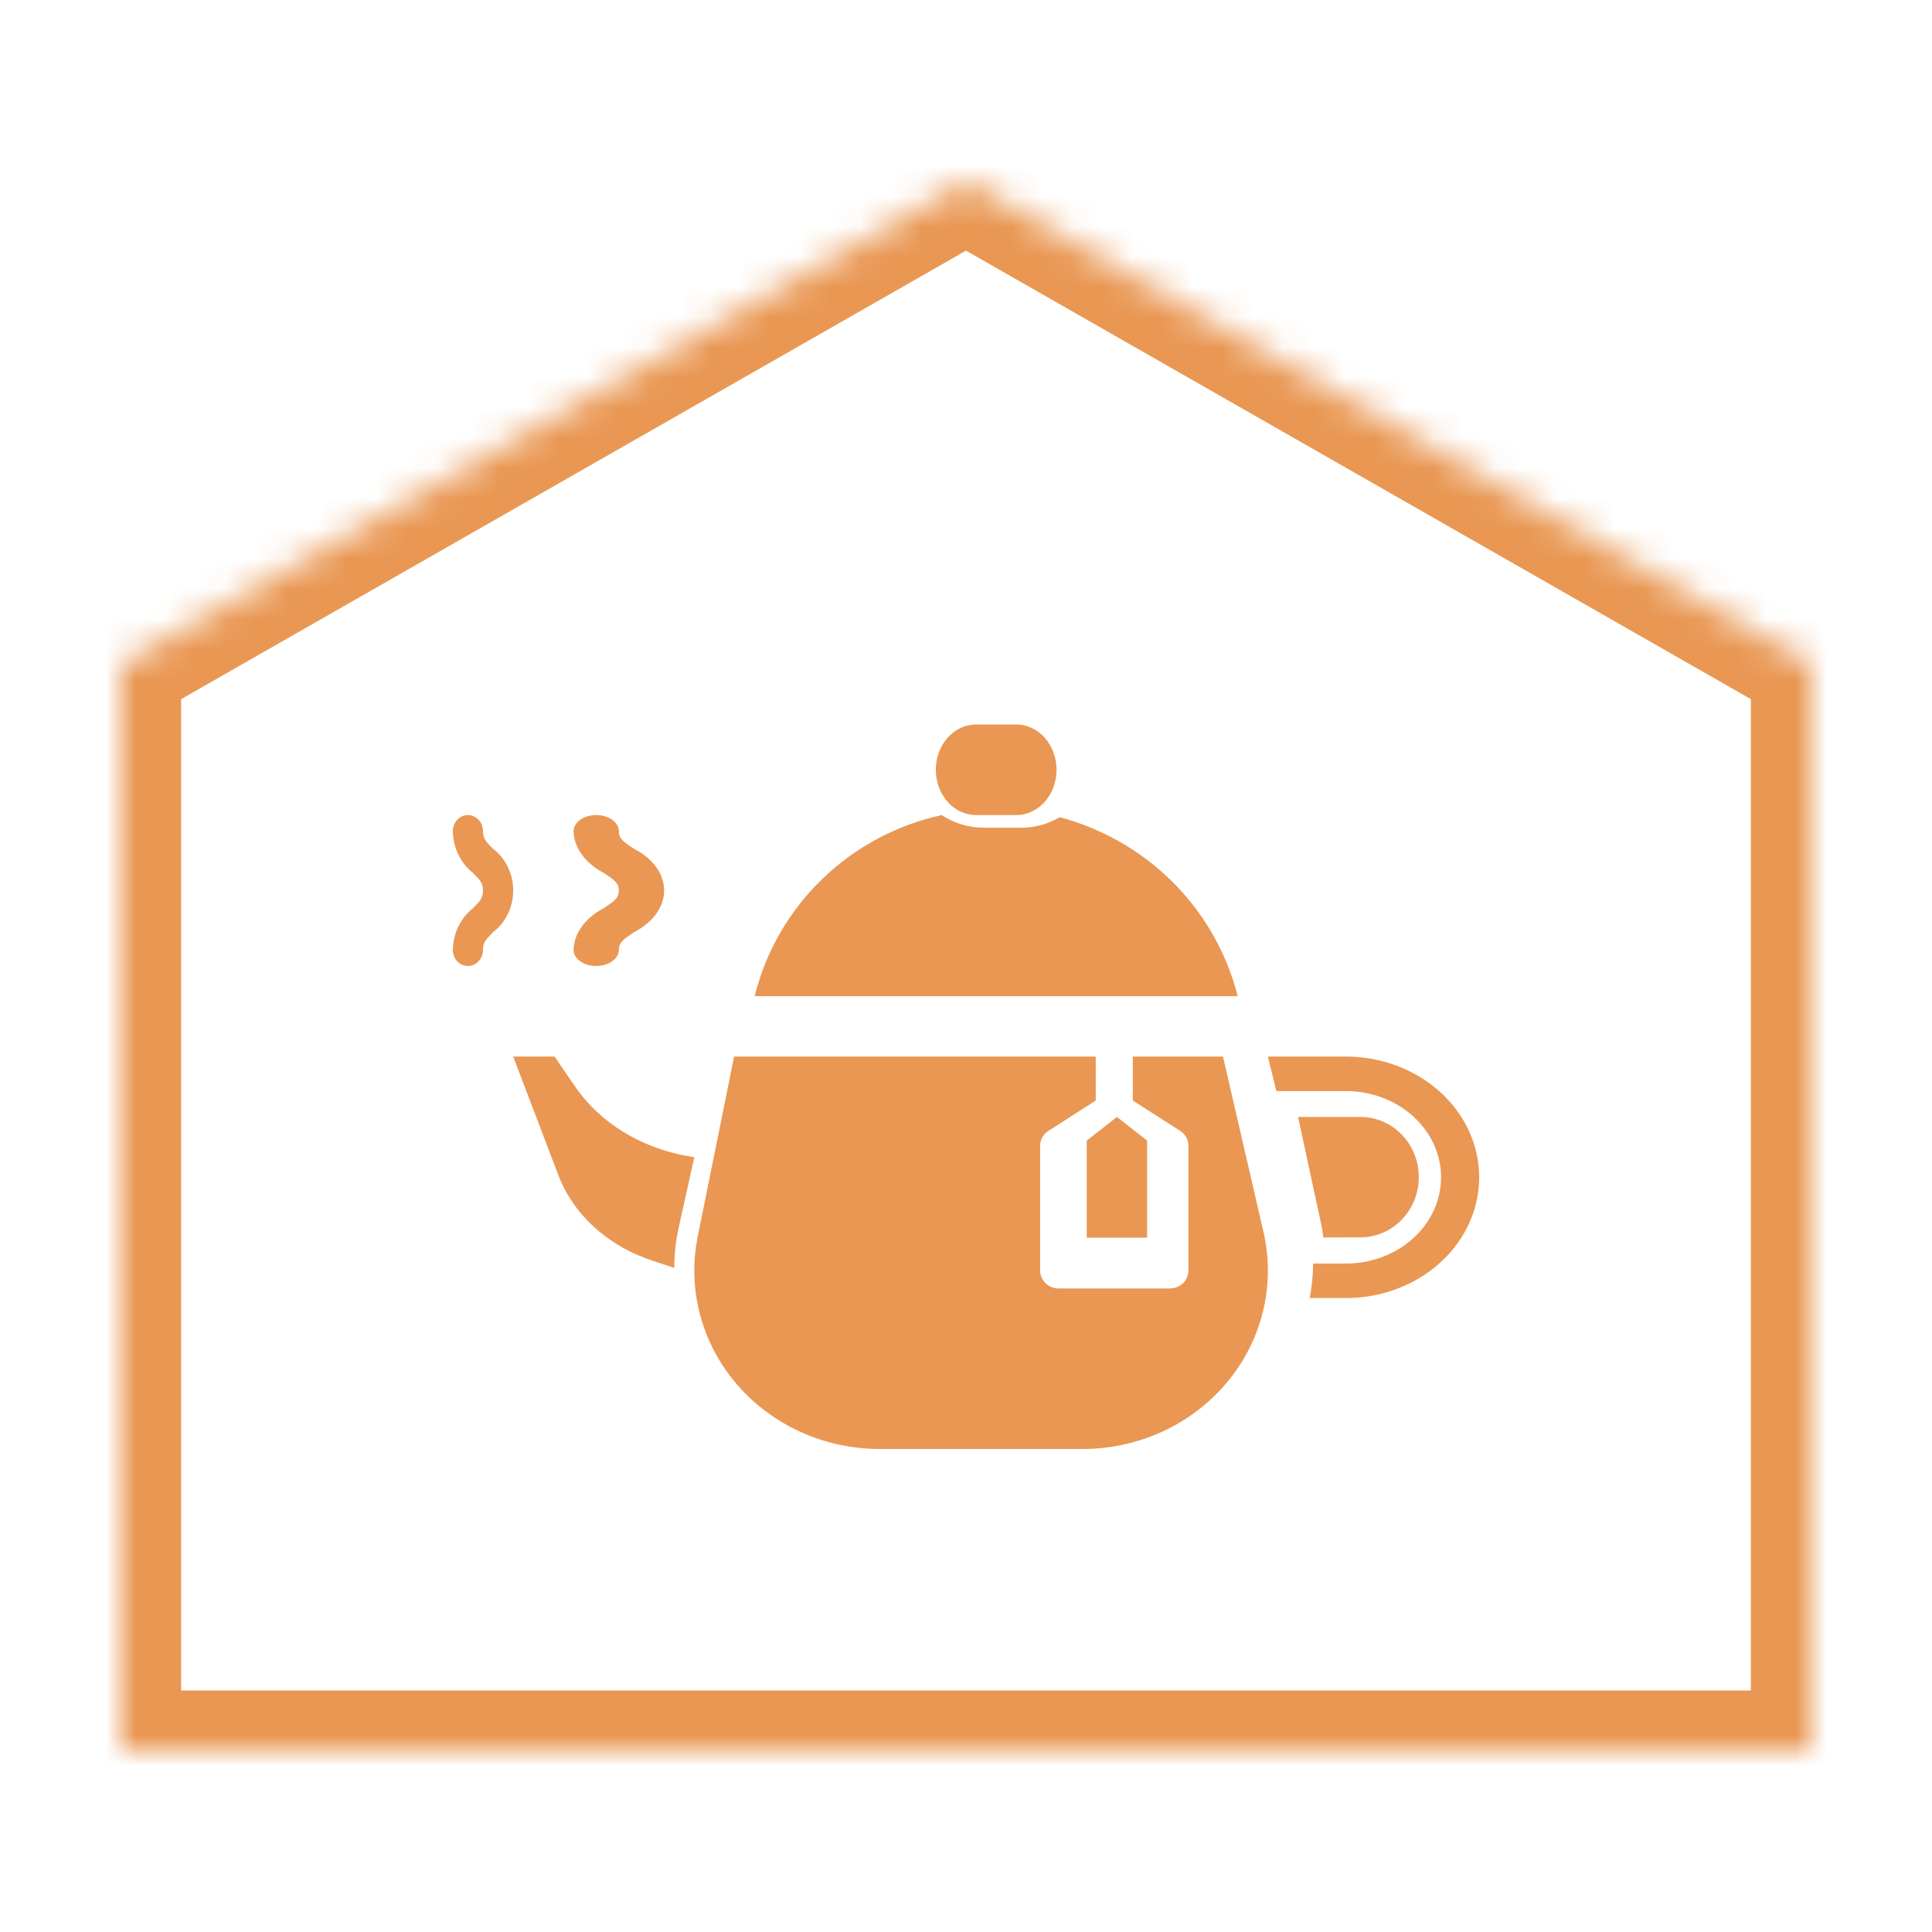
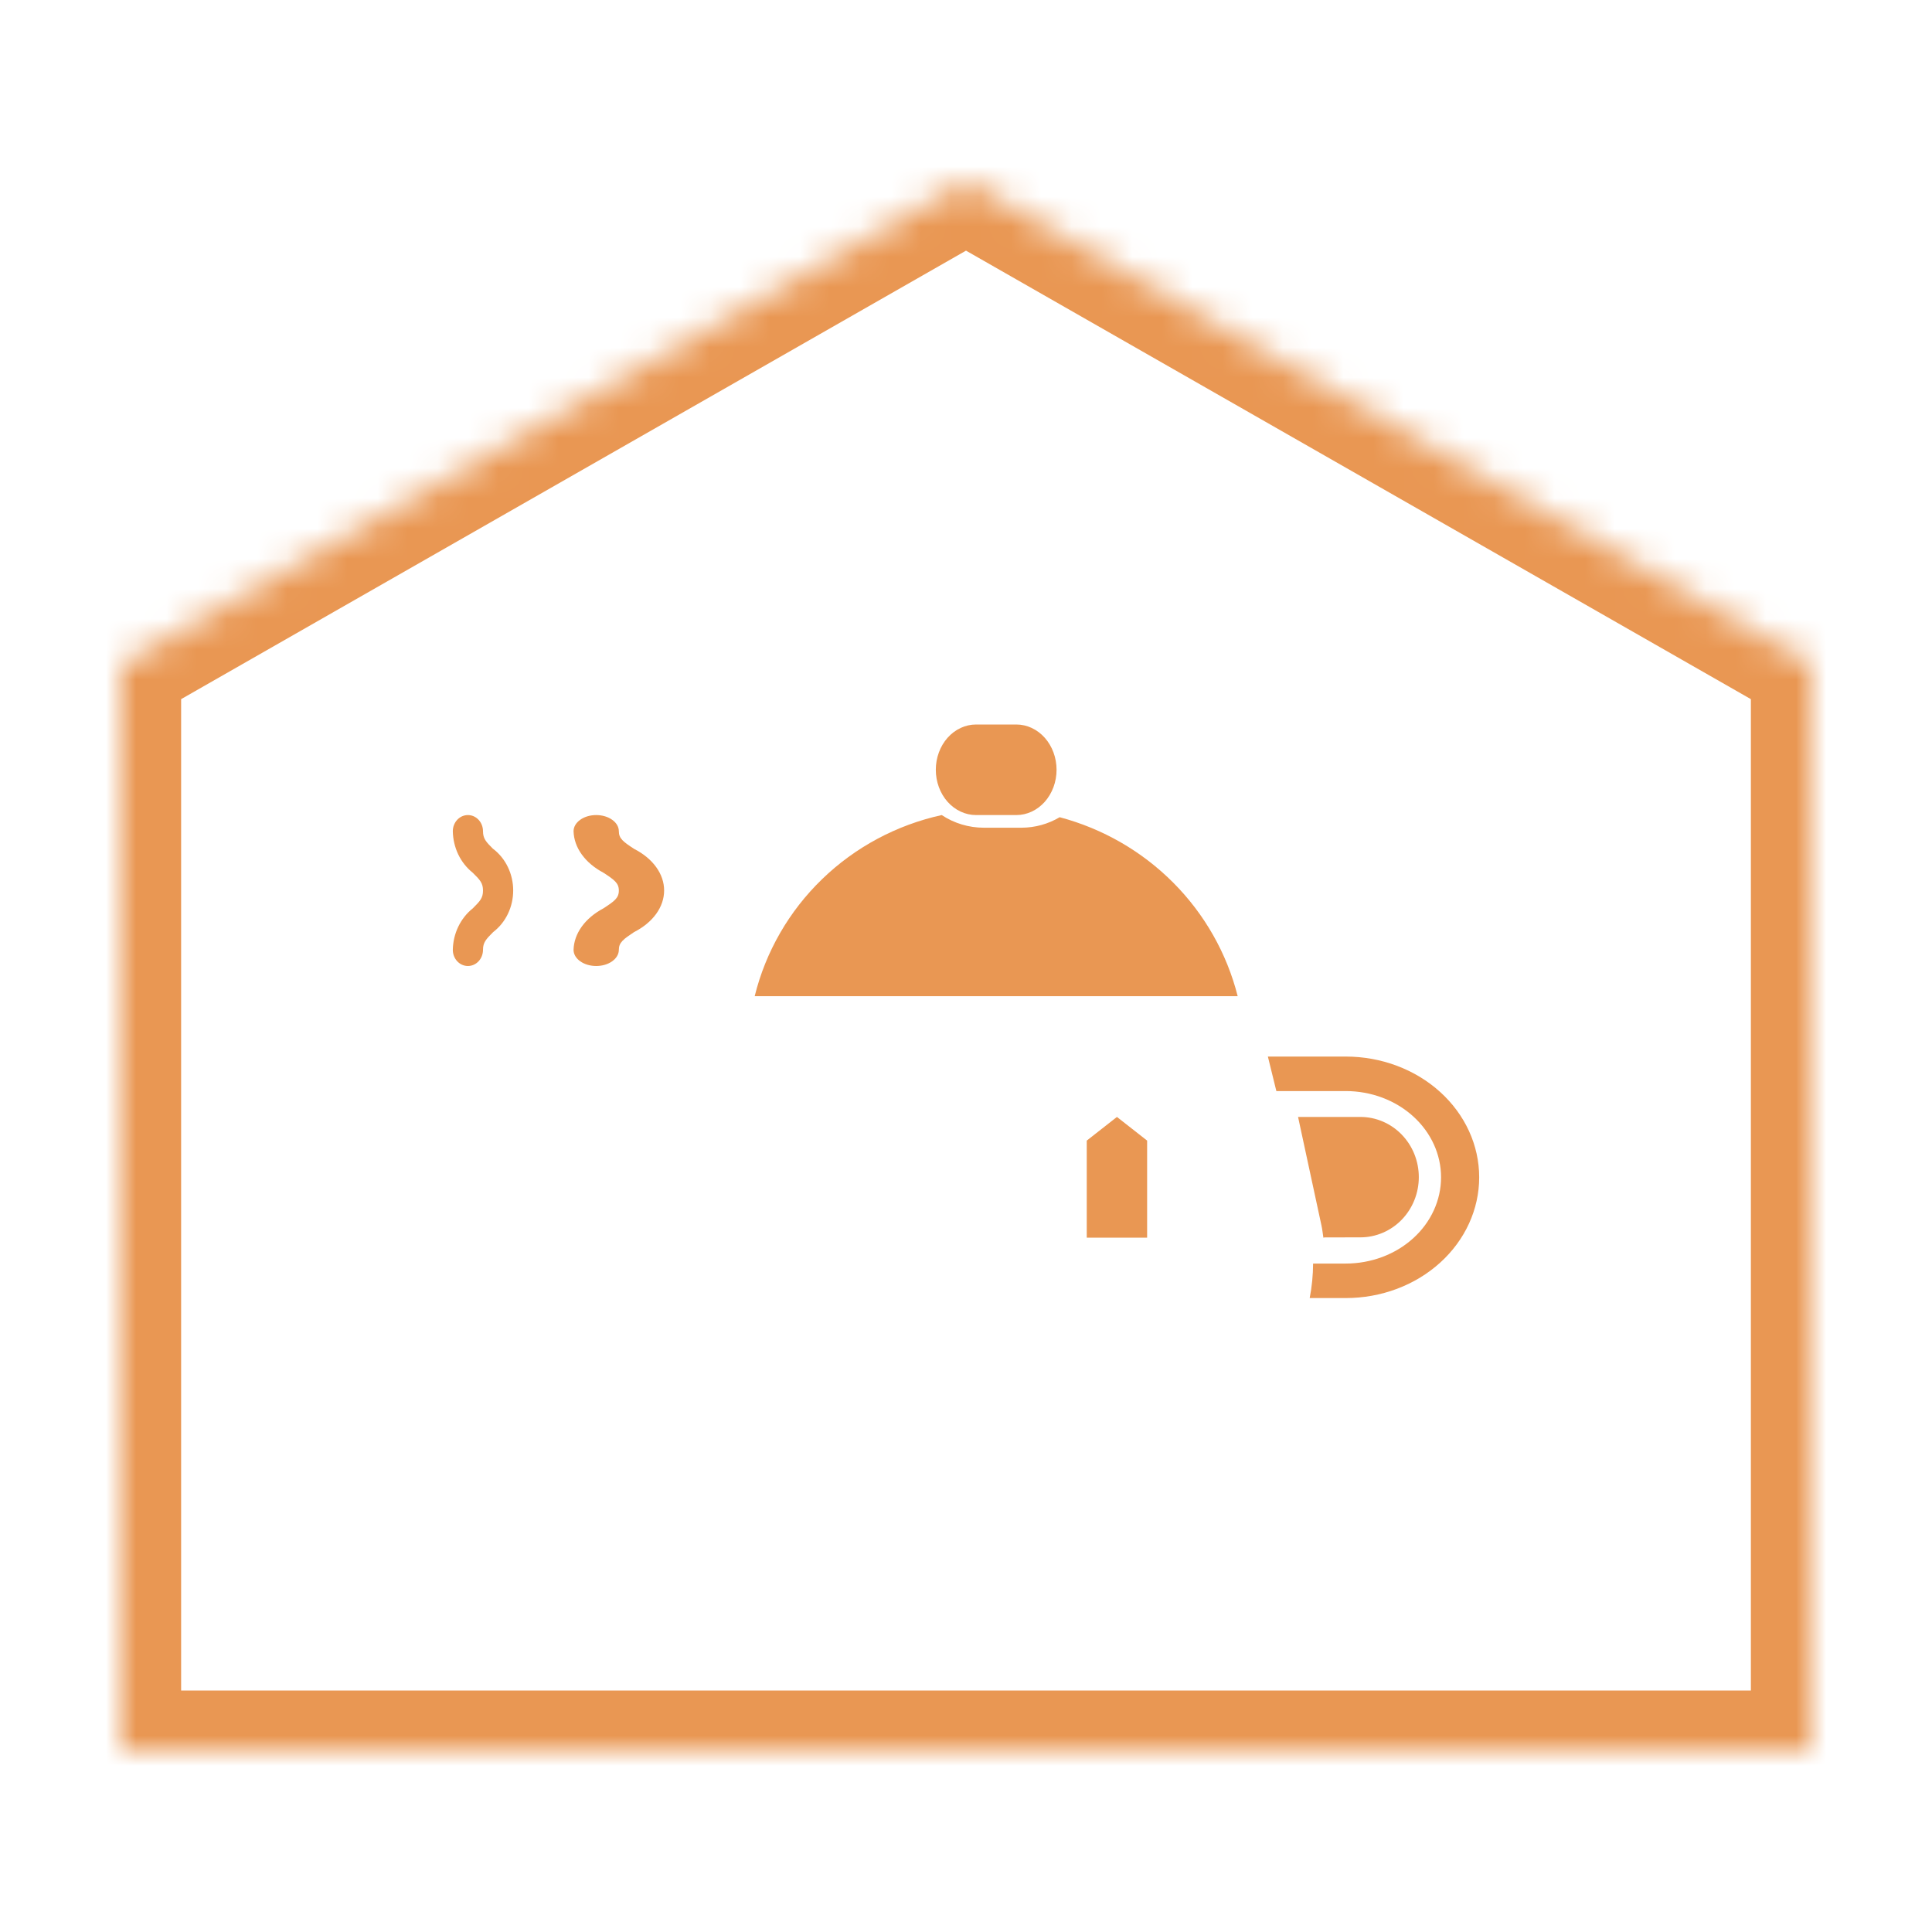
<svg xmlns="http://www.w3.org/2000/svg" width="64" height="64" viewBox="0 0 64 64" fill="none">
  <path d="M44.58 35H42L42.281 36.143H44.58C45.418 36.143 46.221 36.444 46.813 36.98C47.405 37.516 47.737 38.242 47.737 39C47.737 39.758 47.405 40.484 46.813 41.02C46.221 41.556 45.418 41.857 44.58 41.857H43.498C43.496 42.24 43.459 42.623 43.385 43H44.58C45.753 43 46.877 42.579 47.706 41.828C48.534 41.078 49 40.061 49 39C49 37.939 48.534 36.922 47.706 36.172C46.877 35.421 45.753 35 44.58 35Z" fill="#E99753" />
  <path d="M32.333 27H33.667C34.02 27 34.359 26.842 34.609 26.561C34.859 26.279 35 25.898 35 25.5C35 25.102 34.859 24.721 34.609 24.439C34.359 24.158 34.02 24 33.667 24H32.333C31.98 24 31.641 24.158 31.39 24.439C31.14 24.721 31 25.102 31 25.5C31 25.898 31.14 26.279 31.39 26.561C31.641 26.842 31.98 27 32.333 27Z" fill="#E99753" />
-   <path d="M19.053 35.996L18.371 35H17L18.493 38.921C18.739 39.57 19.148 40.162 19.689 40.654C20.231 41.147 20.892 41.526 21.624 41.766L22.338 42C22.337 41.561 22.384 41.123 22.476 40.692L23 38.335L22.784 38.298C22.013 38.162 21.284 37.888 20.641 37.492C19.999 37.095 19.458 36.586 19.053 35.996Z" fill="#E99753" />
-   <path d="M40.513 35H37.525V36.457L39.094 37.461C39.178 37.515 39.248 37.589 39.295 37.675C39.343 37.761 39.368 37.857 39.367 37.955V42.091C39.367 42.248 39.303 42.398 39.188 42.509C39.072 42.62 38.916 42.682 38.753 42.682H35.069C34.906 42.682 34.75 42.62 34.635 42.509C34.52 42.398 34.455 42.248 34.455 42.091V37.955C34.455 37.857 34.48 37.761 34.528 37.676C34.575 37.59 34.644 37.517 34.728 37.463L36.297 36.457V35H24.318L23.113 40.963C22.94 41.818 22.966 42.7 23.189 43.545C23.412 44.39 23.826 45.177 24.402 45.849C24.978 46.522 25.702 47.063 26.521 47.435C27.34 47.807 28.235 48 29.14 48H35.859C36.779 48 37.687 47.801 38.516 47.419C39.345 47.036 40.074 46.479 40.649 45.788C41.225 45.098 41.632 44.292 41.84 43.43C42.049 42.568 42.053 41.672 41.854 40.809L40.513 35Z" fill="#E99753" />
  <path d="M35.103 27.071C34.723 27.297 34.288 27.417 33.844 27.419H32.59C32.093 27.419 31.608 27.273 31.196 27C29.7 27.328 28.326 28.064 27.231 29.125C26.136 30.185 25.363 31.528 25 33H41C40.641 31.582 39.905 30.284 38.868 29.242C37.831 28.2 36.532 27.45 35.103 27.071Z" fill="#E99753" />
  <path d="M45.065 40.989C45.578 40.989 46.07 40.779 46.433 40.405C46.796 40.031 47 39.523 47 38.994C47 38.465 46.796 37.958 46.433 37.584C46.07 37.21 45.578 37 45.065 37H43L43.774 40.59C43.804 40.723 43.817 40.863 43.839 41C43.853 41 43.865 40.991 43.88 40.991L45.065 40.989Z" fill="#E99753" />
  <path d="M36 41H38V37.784L37 37L36 37.784V41Z" fill="#E99753" />
  <path d="M16.338 28.125C16.1 27.887 16 27.781 16 27.535C16 27.393 15.947 27.257 15.854 27.157C15.76 27.056 15.633 27 15.5 27C15.367 27 15.24 27.056 15.146 27.157C15.053 27.257 15 27.393 15 27.535C15.005 27.804 15.067 28.068 15.181 28.306C15.296 28.545 15.461 28.752 15.662 28.912C15.902 29.148 16 29.254 16 29.501C16 29.749 15.9 29.853 15.662 30.09C15.461 30.25 15.297 30.457 15.182 30.695C15.067 30.933 15.005 31.197 15 31.465C15 31.607 15.053 31.743 15.146 31.843C15.24 31.944 15.367 32 15.5 32C15.633 32 15.76 31.944 15.854 31.843C15.947 31.743 16 31.607 16 31.465C16 31.219 16.1 31.113 16.338 30.875C16.543 30.719 16.71 30.512 16.825 30.273C16.94 30.033 17 29.768 17 29.498C17 29.229 16.94 28.963 16.825 28.724C16.71 28.484 16.543 28.278 16.338 28.121V28.125Z" fill="#E99753" />
  <path d="M19.993 30.088C19.691 30.248 19.444 30.455 19.272 30.694C19.1 30.932 19.007 31.196 19 31.465C19 31.607 19.079 31.743 19.22 31.843C19.36 31.944 19.551 32 19.75 32C19.949 32 20.14 31.944 20.28 31.843C20.421 31.743 20.5 31.607 20.5 31.465C20.5 31.219 20.65 31.113 21.007 30.875C21.314 30.719 21.564 30.512 21.737 30.273C21.91 30.033 22 29.768 22 29.498C22 29.229 21.91 28.963 21.737 28.724C21.564 28.484 21.314 28.278 21.007 28.121C20.65 27.887 20.5 27.781 20.5 27.535C20.5 27.393 20.421 27.257 20.28 27.157C20.14 27.056 19.949 27 19.75 27C19.551 27 19.36 27.056 19.22 27.157C19.079 27.257 19 27.393 19 27.535C19.007 27.804 19.1 28.068 19.272 28.306C19.444 28.545 19.691 28.752 19.993 28.912C20.354 29.148 20.5 29.254 20.5 29.501C20.5 29.749 20.354 29.852 19.993 30.088Z" fill="#E99753" />
  <mask id="path-10-inside-1" fill="white">
    <path d="M60 58H4V22L32 6L60 22V58Z" />
  </mask>
  <path d="M4 58H2V60H4V58ZM60 58V60H62V58H60ZM60 22H62V20.839L60.992 20.264L60 22ZM32 6L32.992 4.264L32 3.696L31.008 4.264L32 6ZM4 22L3.008 20.264L2 20.839V22H4ZM4 60H60V56H4V60ZM62 58V22H58V58H62ZM60.992 20.264L32.992 4.264L31.008 7.736L59.008 23.736L60.992 20.264ZM31.008 4.264L3.008 20.264L4.992 23.736L32.992 7.736L31.008 4.264ZM2 22V58H6V22H2Z" fill="#E99753" mask="url(#path-10-inside-1)" />
</svg>